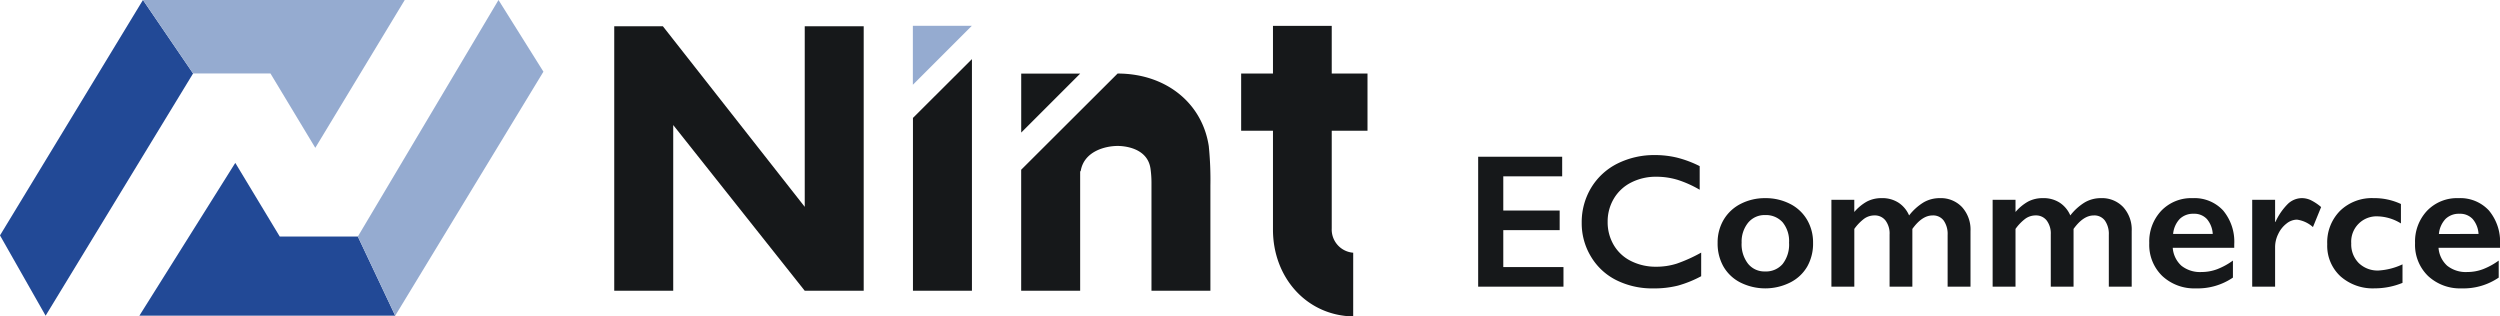
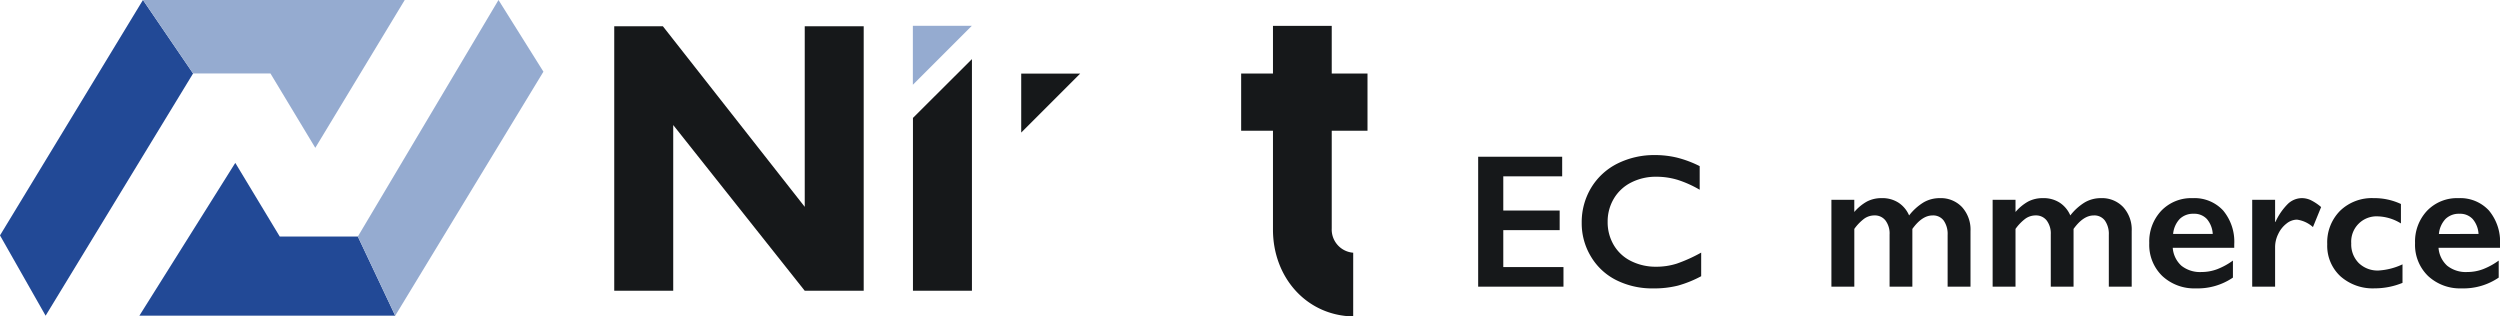
<svg xmlns="http://www.w3.org/2000/svg" height="58.478" viewBox="0 0 462 58.478" width="462">
  <clipPath id="a">
    <path d="m0 0h461.999v58.476h-461.999z" />
  </clipPath>
  <path d="m26.418 0-26.418 43.5 8.429 14.84 27.252-44.764z" fill="#224996" />
  <path d="m6.951 36.365h47.282l-6.906-14.628h-14.432l-8.218-13.614z" fill="#224996" transform="translate(18.804 21.976)" />
  <path d="m7.13 0 9.263 13.576h14.3l8.285 13.743 16.527-27.319z" fill="#95abd0" transform="translate(19.288)" />
  <path d="m43.84 0-25.993 43.711 6.907 14.628 27.389-45.093z" fill="#95abd0" transform="translate(48.282)" />
  <path d="m45.534 45.751h10.9v-42.803l-10.9 10.867z" fill="#16181a" transform="translate(123.18 7.976)" />
  <path d="m61.834 3.67h-10.9v10.9z" fill="#16181a" transform="translate(137.787 9.929)" />
  <path d="m56.43 1.286h-10.9v10.9z" fill="#95abd0" transform="translate(123.167 3.48)" />
  <g fill="#16181a">
    <path d="m65.839 1.311v33.366l-26.211-33.366h-8.993v48.869h10.9v-30.62l24.3 30.62h10.9v-48.869z" transform="translate(82.876 3.547)" />
    <g clip-path="url(#a)" transform="translate(.001 .001)">
-       <path d="m85.612 17.161c-1.182-8.029-7.918-13.45-16.762-13.49h-.1l-17.819 17.777v22.358h10.9v-22.087l.093.015c.578-3.7 4.55-4.683 6.836-4.683h.04c.9 0 5.447.226 6.028 4.176a18.933 18.933 0 0 1 .182 2.879v19.7h10.89v-19.434a61.931 61.931 0 0 0 -.293-7.21" transform="translate(137.781 9.919)" />
      <path d="m82.608 43.214a4.3 4.3 0 0 1 -3.968-4.491v-18.052h6.61v-10.571h-6.61v-8.811h-10.86v8.811h-5.88v10.571h5.88v19.123-.841c0 8.752 6.114 15.862 14.825 16.04z" transform="translate(167.463 3.486)" />
      <path d="m89.249 7.817v3.627h-10.883v6.31h10.419v3.627h-10.419v6.825h11.123v3.627h-15.765v-24.016z" transform="translate(199.44 21.147)" />
      <path d="m92.453 7.734a17.41 17.41 0 0 1 4.005.463 20.191 20.191 0 0 1 4.231 1.582v4.365a20.158 20.158 0 0 0 -4.1-1.838 13.551 13.551 0 0 0 -3.928-.567 10 10 0 0 0 -4.625 1.061 7.778 7.778 0 0 0 -3.209 2.983 8.23 8.23 0 0 0 -1.145 4.283 8.277 8.277 0 0 0 1.137 4.313 7.6 7.6 0 0 0 3.2 2.949 10.174 10.174 0 0 0 4.643 1.041 12.463 12.463 0 0 0 3.772-.567 28.085 28.085 0 0 0 4.532-2.045v4.365a21.015 21.015 0 0 1 -4.3 1.738 18.061 18.061 0 0 1 -4.576.515 14.839 14.839 0 0 1 -6.79-1.517 11.342 11.342 0 0 1 -4.7-4.358 11.85 11.85 0 0 1 -1.712-6.232 12.3 12.3 0 0 1 1.76-6.514 11.856 11.856 0 0 1 4.852-4.454 15.183 15.183 0 0 1 6.955-1.564" transform="translate(213.411 20.921)" />
-       <path d="m94.471 9.883a9.866 9.866 0 0 1 4.554 1.045 7.618 7.618 0 0 1 3.164 2.942 8.247 8.247 0 0 1 1.115 4.28 8.6 8.6 0 0 1 -1.075 4.368 7.533 7.533 0 0 1 -3.164 2.957 10.3 10.3 0 0 1 -9.189 0 7.563 7.563 0 0 1 -3.135-2.957 8.6 8.6 0 0 1 -1.075-4.368 8.183 8.183 0 0 1 1.134-4.306 7.711 7.711 0 0 1 3.164-2.923 9.731 9.731 0 0 1 4.506-1.037m-4.37 8.265a5.869 5.869 0 0 0 1.178 3.842 3.872 3.872 0 0 0 3.153 1.438 4.056 4.056 0 0 0 3.25-1.378 5.834 5.834 0 0 0 1.186-3.935 5.469 5.469 0 0 0 -1.193-3.776 4.145 4.145 0 0 0 -3.242-1.33 3.922 3.922 0 0 0 -3.127 1.408 5.548 5.548 0 0 0 -1.2 3.731" transform="translate(231.75 26.734)" />
      <path d="m100.642 9.882a5.475 5.475 0 0 1 3.138.867 5.306 5.306 0 0 1 1.92 2.331 9.972 9.972 0 0 1 2.709-2.434 5.917 5.917 0 0 1 2.964-.763 5.377 5.377 0 0 1 4.109 1.66 6.176 6.176 0 0 1 1.564 4.424v10.281h-4.228v-9.574a4.314 4.314 0 0 0 -.715-2.631 2.407 2.407 0 0 0 -2.071-.963q-1.94 0-3.731 2.494v10.674h-4.209v-9.648a4 4 0 0 0 -.756-2.586 2.476 2.476 0 0 0 -2.03-.937 3.257 3.257 0 0 0 -1.893.593 8.539 8.539 0 0 0 -1.838 1.9v10.678h-4.233v-16.058h4.228v2.253a8.5 8.5 0 0 1 2.338-1.934 5.768 5.768 0 0 1 2.734-.626" transform="translate(247.102 26.732)" />
      <path d="m108.683 9.882a5.475 5.475 0 0 1 3.138.867 5.306 5.306 0 0 1 1.916 2.331 9.973 9.973 0 0 1 2.708-2.434 5.917 5.917 0 0 1 2.964-.763 5.377 5.377 0 0 1 4.109 1.66 6.176 6.176 0 0 1 1.564 4.424v10.281h-4.228v-9.574a4.314 4.314 0 0 0 -.715-2.631 2.407 2.407 0 0 0 -2.071-.963q-1.94 0-3.731 2.494v10.674h-4.209v-9.648a4 4 0 0 0 -.756-2.586 2.476 2.476 0 0 0 -2.03-.937 3.257 3.257 0 0 0 -1.893.593 8.537 8.537 0 0 0 -1.838 1.9v10.678h-4.228v-16.058h4.228v2.253a8.5 8.5 0 0 1 2.338-1.934 5.768 5.768 0 0 1 2.735-.626" transform="translate(268.855 26.732)" />
      <path d="m115.225 9.883a7.2 7.2 0 0 1 5.606 2.268 8.989 8.989 0 0 1 2.064 6.277v.634h-11.364a4.943 4.943 0 0 0 1.6 3.309 5.508 5.508 0 0 0 3.705 1.163 8.192 8.192 0 0 0 2.916-.526 12.659 12.659 0 0 0 2.9-1.59v3.146a11.538 11.538 0 0 1 -6.844 1.993 8.637 8.637 0 0 1 -6.208-2.287 8 8 0 0 1 -2.408-6.084 8.287 8.287 0 0 1 2.231-5.984 7.661 7.661 0 0 1 5.8-2.319m3.7 6.618a4.652 4.652 0 0 0 -1.067-2.742 3.145 3.145 0 0 0 -2.457-.989 3.518 3.518 0 0 0 -2.571.949 4.654 4.654 0 0 0 -1.228 2.781z" transform="translate(289.991 26.734)" />
      <path d="m121.51 9.882a3.913 3.913 0 0 1 1.66.378 9.1 9.1 0 0 1 1.9 1.271l-1.512 3.7a5.548 5.548 0 0 0 -2.957-1.375 3.155 3.155 0 0 0 -1.934.73 5.236 5.236 0 0 0 -1.53 1.934 5.5 5.5 0 0 0 -.574 2.4v7.325h-4.231v-16.055h4.231v4.09h.067a11.23 11.23 0 0 1 2.323-3.361 3.772 3.772 0 0 1 2.56-1.037" transform="translate(303.874 26.732)" />
      <path d="m124.616 9.882a11.633 11.633 0 0 1 5.072 1.082v3.594a8.561 8.561 0 0 0 -4.265-1.308 4.68 4.68 0 0 0 -4.917 5 4.881 4.881 0 0 0 1.386 3.627 4.99 4.99 0 0 0 3.687 1.378 11.97 11.97 0 0 0 4.4-1.138v3.424a13.556 13.556 0 0 1 -5.139 1.012 8.99 8.99 0 0 1 -6.336-2.234 7.667 7.667 0 0 1 -2.434-5.932 8.26 8.26 0 0 1 2.379-6.169 8.424 8.424 0 0 1 6.166-2.338" transform="translate(314.003 26.732)" />
      <path d="m128.481 9.883a7.2 7.2 0 0 1 5.606 2.268 8.989 8.989 0 0 1 2.064 6.277v.634h-11.364a4.943 4.943 0 0 0 1.6 3.309 5.508 5.508 0 0 0 3.705 1.163 8.192 8.192 0 0 0 2.916-.526 12.658 12.658 0 0 0 2.9-1.59v3.146a11.539 11.539 0 0 1 -6.844 1.993 8.637 8.637 0 0 1 -6.206-2.286 8 8 0 0 1 -2.408-6.084 8.287 8.287 0 0 1 2.231-5.984 7.661 7.661 0 0 1 5.8-2.319m3.7 6.618a4.652 4.652 0 0 0 -1.067-2.742 3.145 3.145 0 0 0 -2.457-.989 3.519 3.519 0 0 0 -2.571.949 4.654 4.654 0 0 0 -1.23 2.783z" transform="translate(325.852 26.734)" />
    </g>
  </g>
</svg>